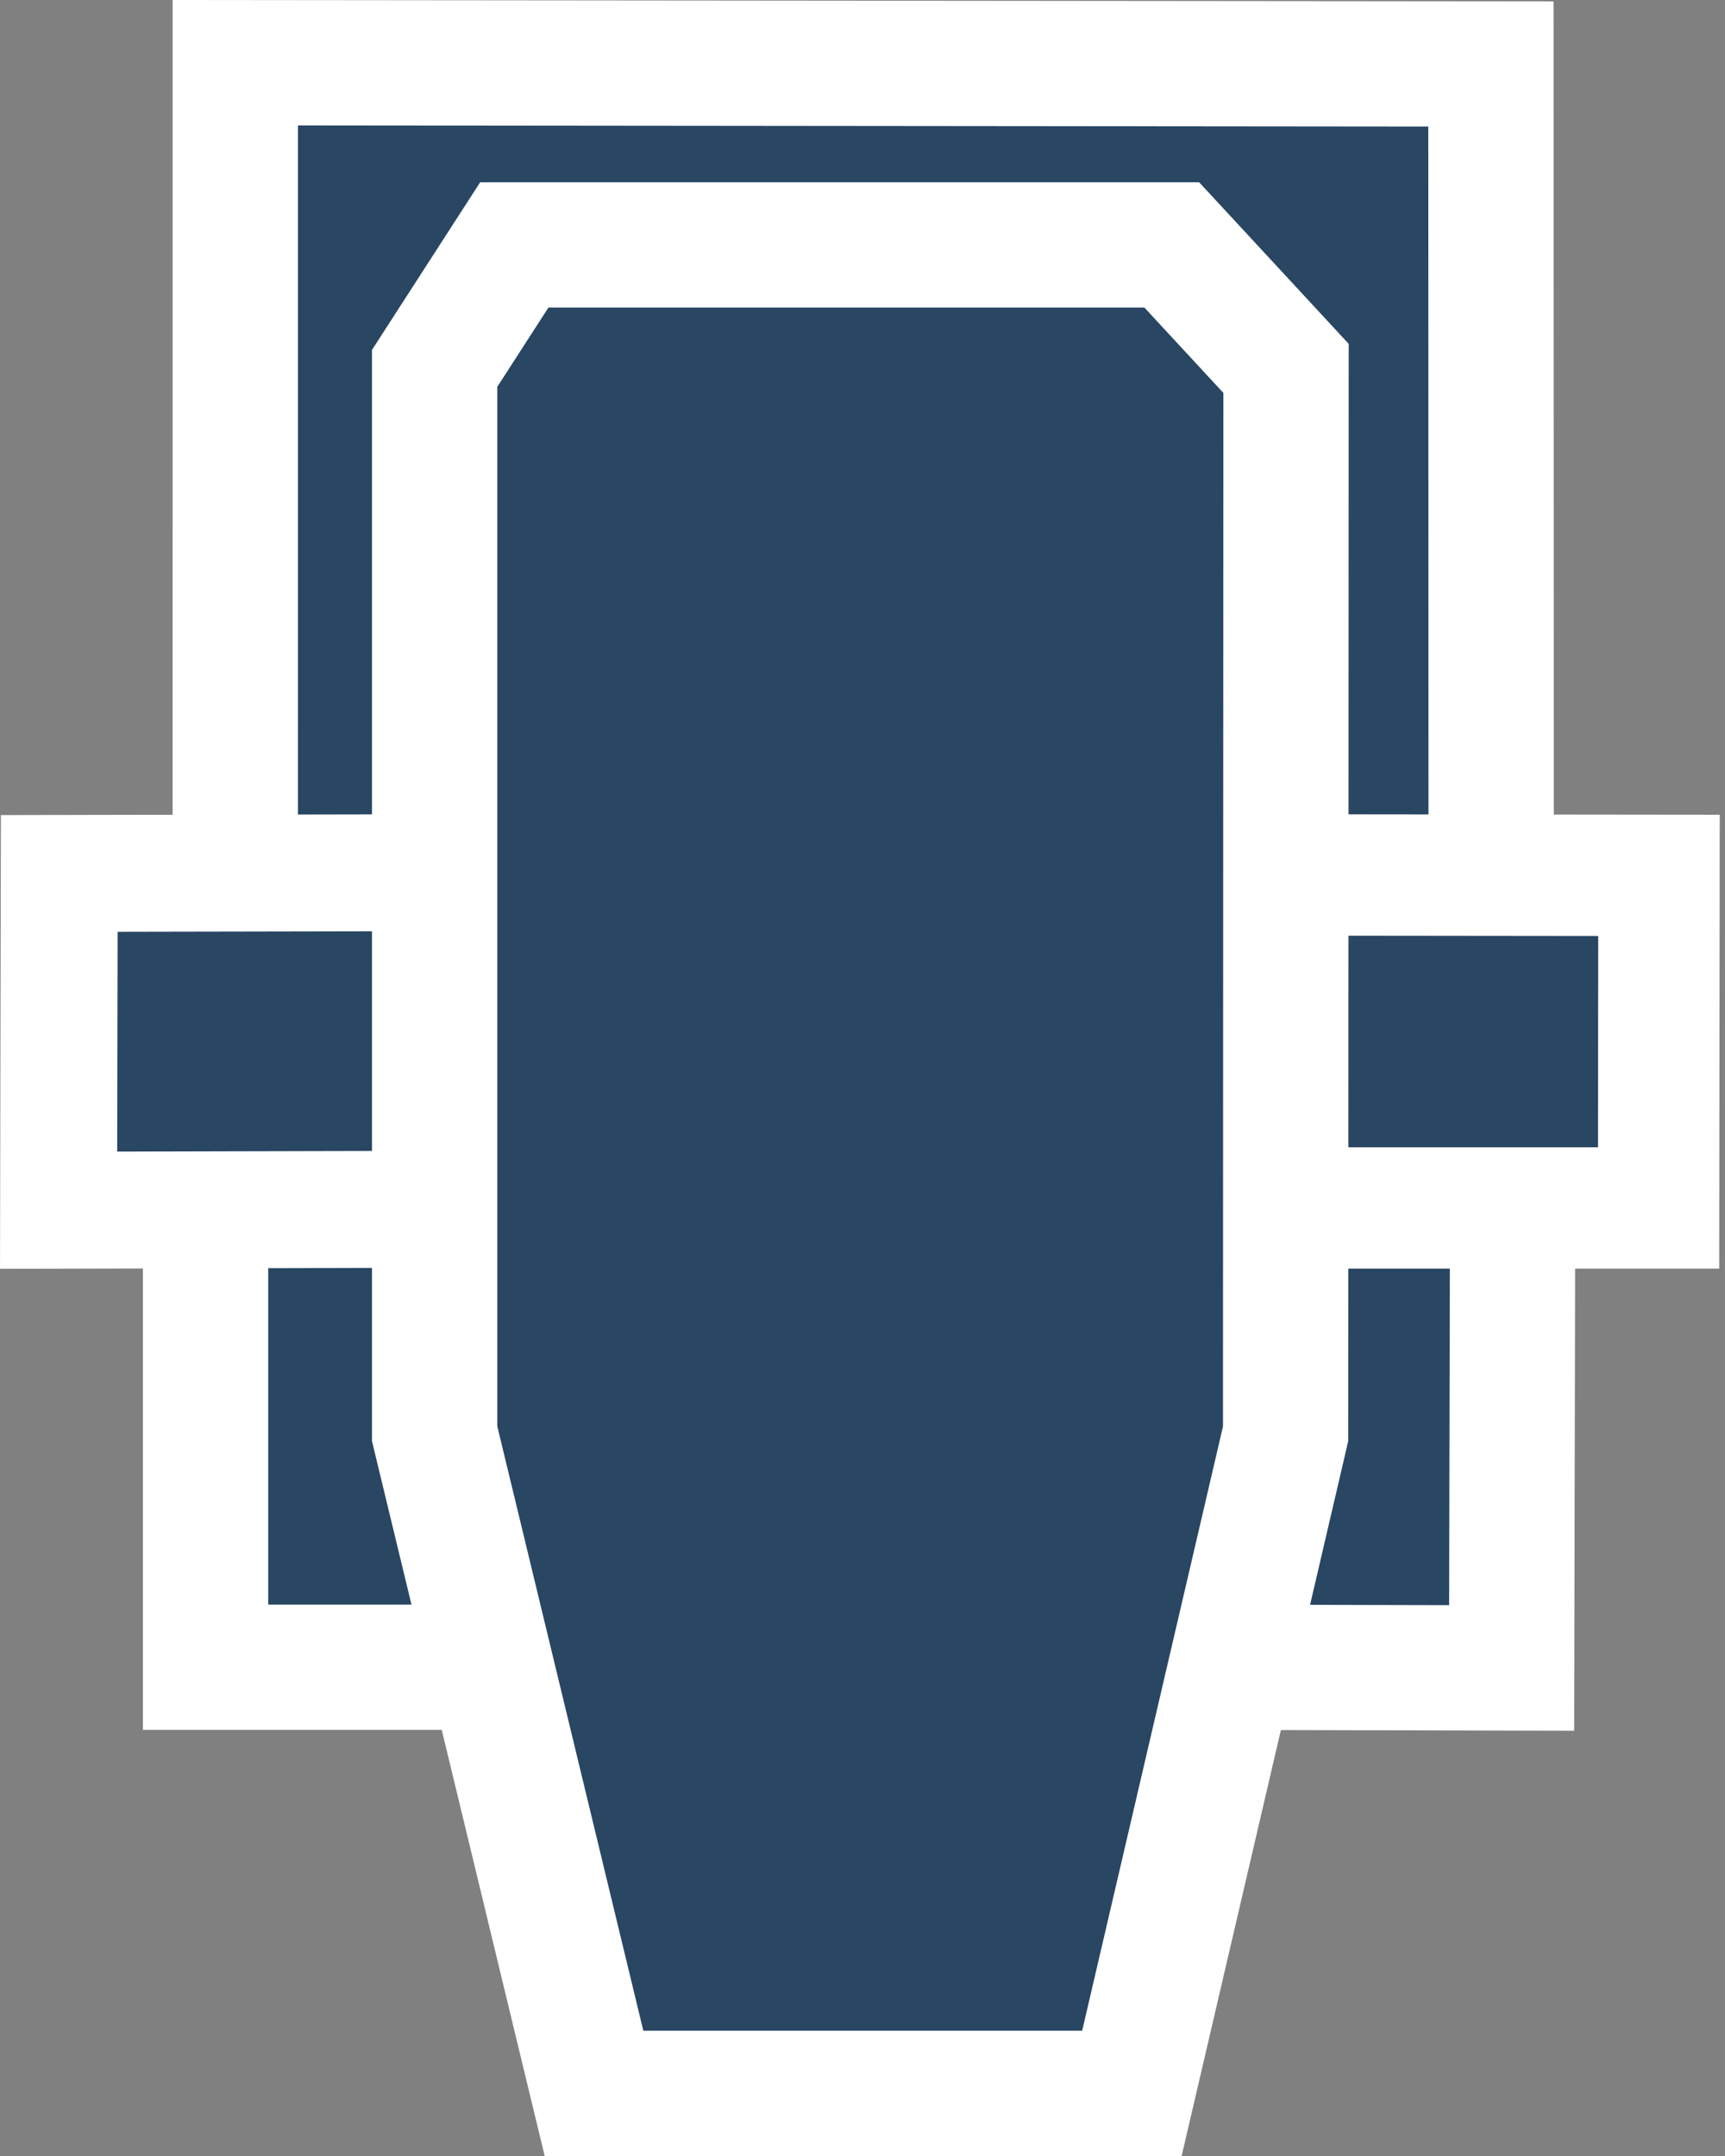
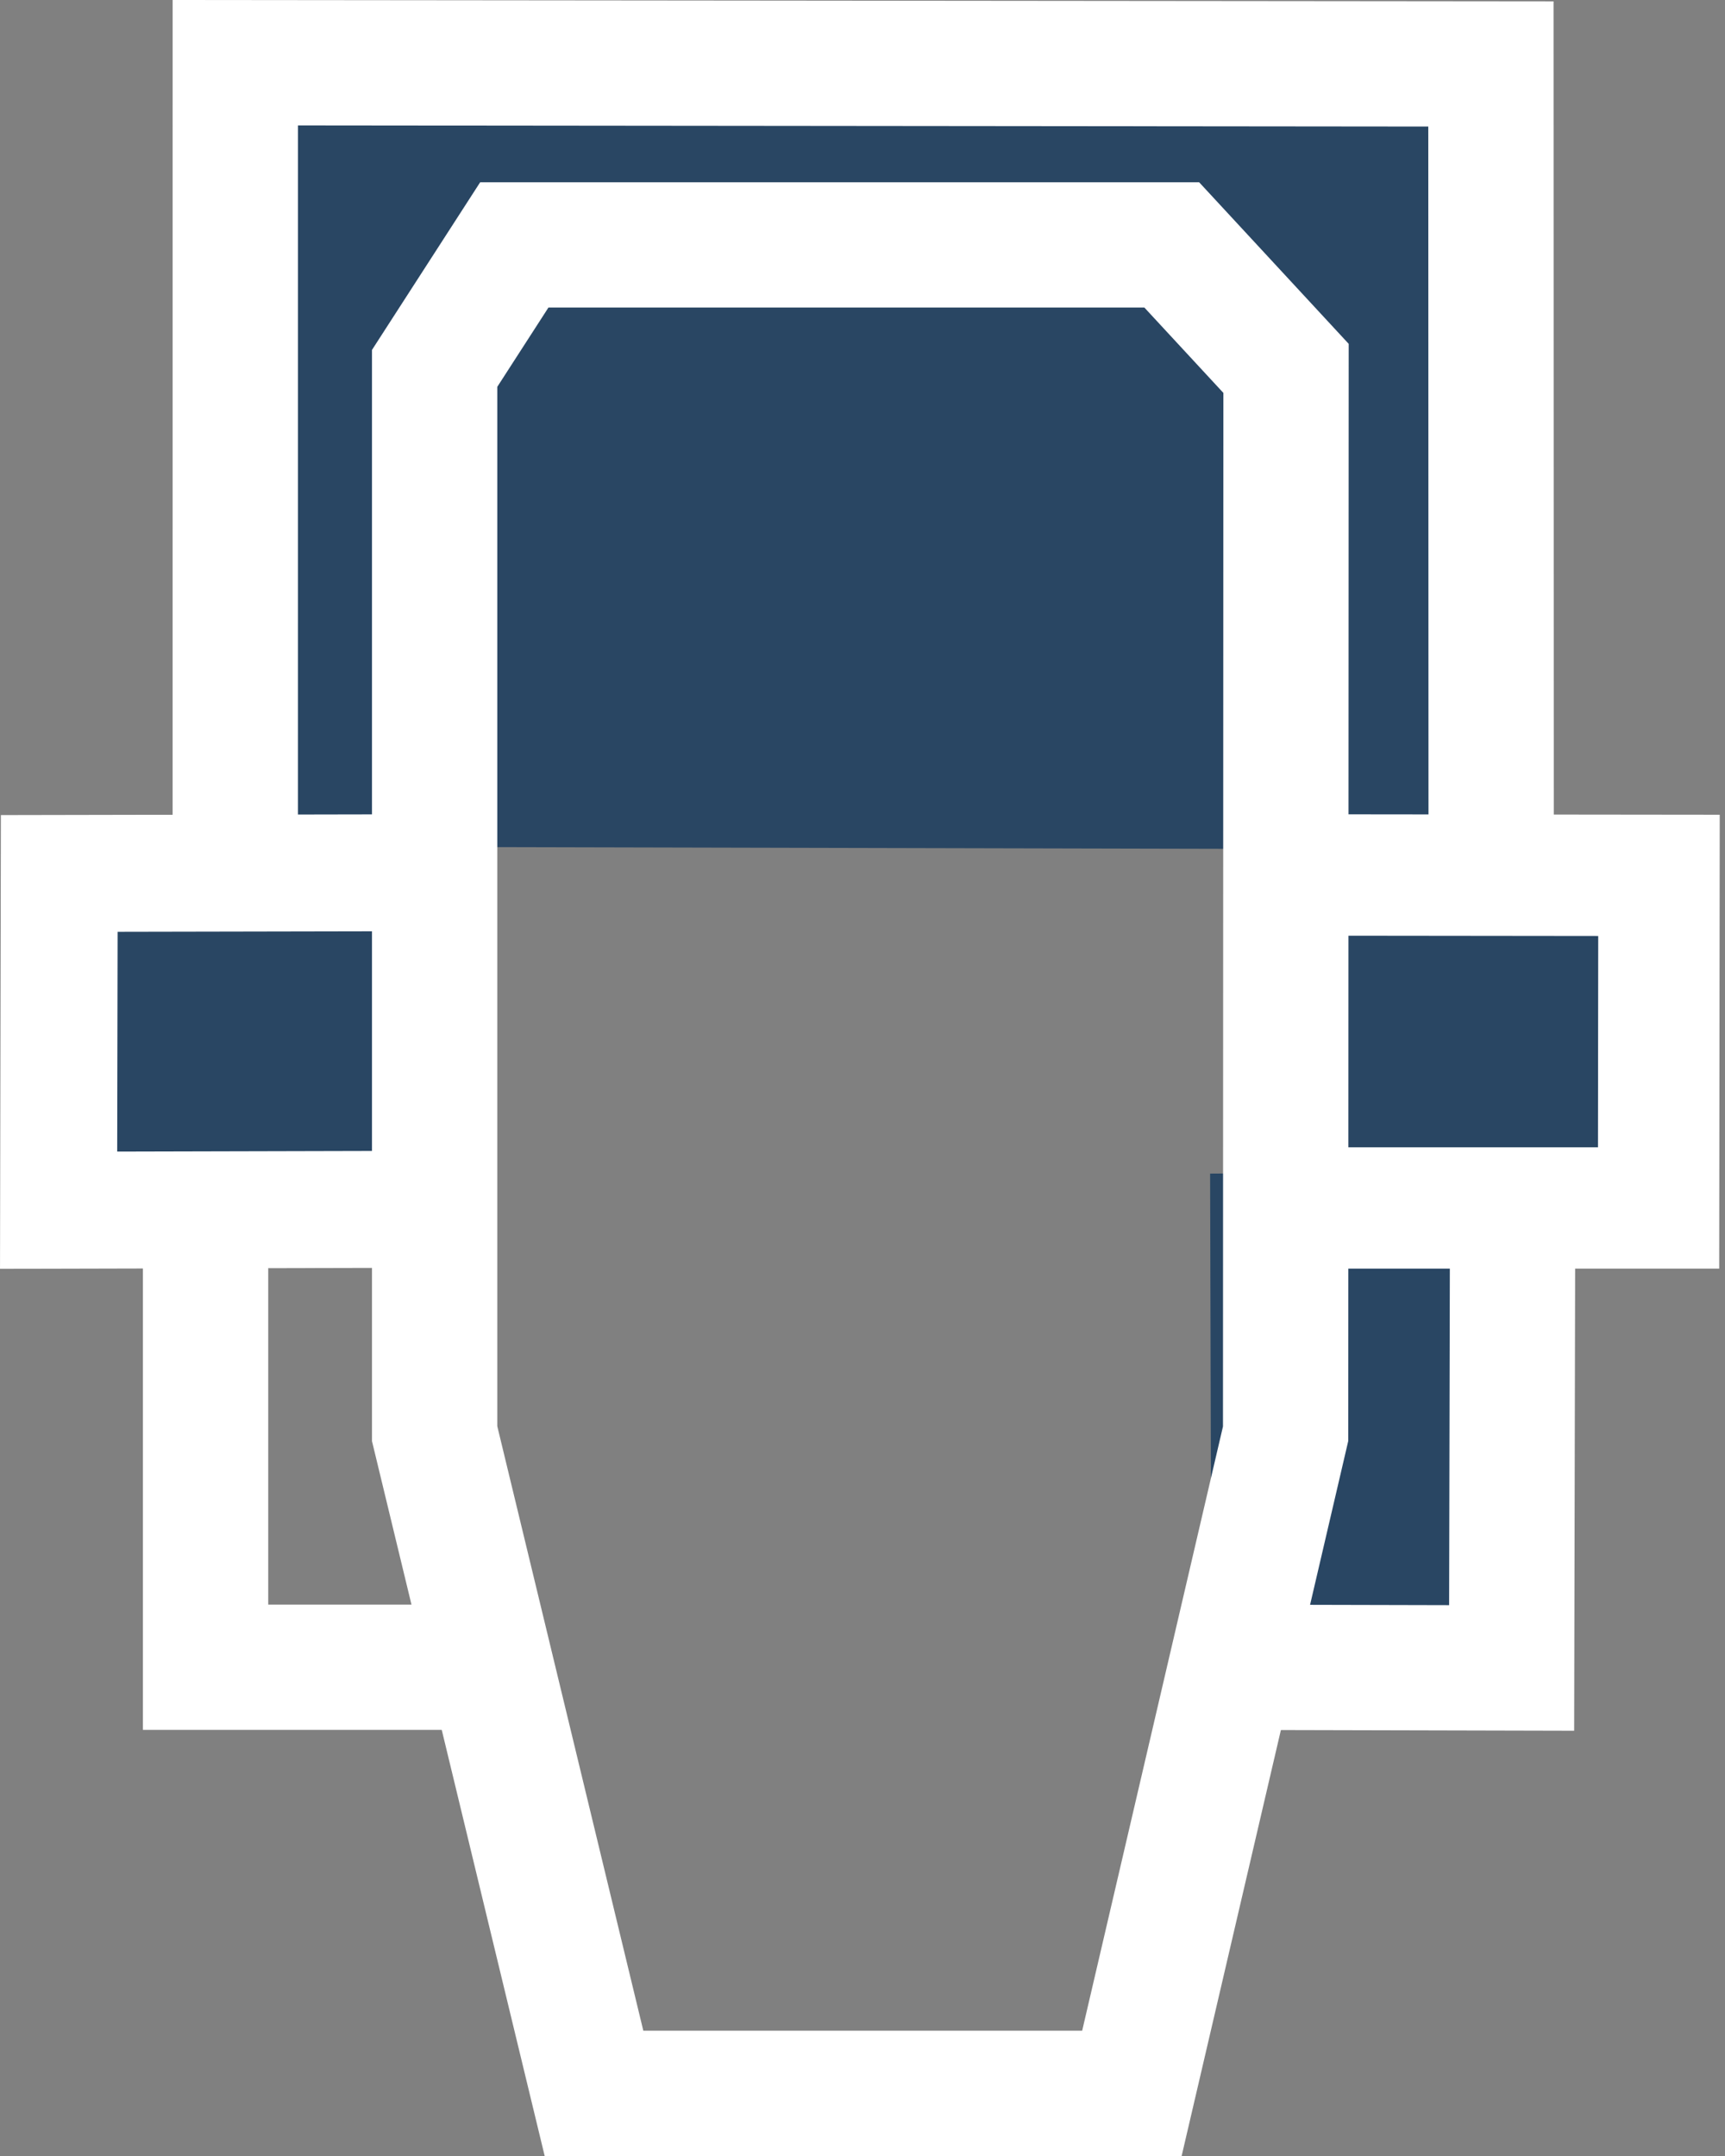
<svg xmlns="http://www.w3.org/2000/svg" xmlns:ns1="http://www.inkscape.org/namespaces/inkscape" xmlns:ns2="http://sodipodi.sourceforge.net/DTD/sodipodi-0.dtd" xmlns:xlink="http://www.w3.org/1999/xlink" width="80" height="100" id="svg2" version="1.1" ns1:version="1.0 (4035a4fb49, 2020-05-01)" ns2:docname="VL-3500_Q_Spot.svg">
  <rect width="100%" height="100%" fill="#808080" stroke="none" />
  <script xlink:href="" id="script2985" />
  <defs id="defs4" />
  <ns2:namedview id="base" pagecolor="#000000" bordercolor="#666666" borderopacity="1.0" ns1:pageopacity="1" ns1:pageshadow="2" ns1:zoom="15.839192" ns1:cx="11.070221" ns1:cy="45.016592" ns1:document-units="px" ns1:current-layer="etc_symbol_outline" showgrid="false" ns1:window-width="1366" ns1:window-height="745" ns1:window-x="-8" ns1:window-y="-8" ns1:window-maximized="1" fit-margin-top="2" fit-margin-left="2" fit-margin-right="2" fit-margin-bottom="2" showborder="true" ns1:document-rotation="0" />
  <g ns1:label="Base" ns1:groupmode="layer" id="etc_symbol_base" transform="translate(-11.657,-966.54)" style="display:inline">
    <path style="fill:#294663;fill-opacity:1;stroke:none;stroke-width:1.453" d="m 13.268,1005.506 20.305,0.029 0.016,15.552 -20.34,10e-4 z" id="path3786-7" ns1:connector-curvature="0" ns2:nodetypes="ccccc" />
    <path ns1:connector-curvature="0" id="path3799-4" d="m 69.487,1005.506 20.303,0.028 0.02,15.554 H 69.471 Z" style="fill:#294663;fill-opacity:1;stroke:none;stroke-width:1.453" ns2:nodetypes="ccccc" />
    <path style="fill:#294663;fill-opacity:1;stroke:none;stroke-width:1.453" d="m 81.431,1005.942 -0.011,-37.189 -59.297,-0.059 -8.33e-4,37.108" id="path3801-0" ns1:connector-curvature="0" ns2:nodetypes="cccc" />
    <path style="fill:#294663;fill-opacity:1;stroke:none;stroke-width:1.453" d="m 81.37,1020.848 -0.016,23.559 -13.515,0.032 -0.061,-23.465 z" id="path3803-9" ns1:connector-curvature="0" ns2:nodetypes="ccccc" />
-     <path style="fill:#294663;fill-opacity:1;stroke:none;stroke-width:1.453" d="m 22.058,1020.848 v 23.592 h 12.684 l 0.013,-23.465 z" id="path3805-4" ns1:connector-curvature="0" ns2:nodetypes="ccccc" />
-     <path style="fill:#294663;fill-opacity:1;stroke:none;stroke-width:1.453" d="m 35.235,977.093 31.047,-3e-5 5.331,6.182 0.046,50.757 -7.259,30.584 -25.402,-2e-4 -7.527,-31.235 -3.1e-5,-50.431 z" id="path3784-8" ns1:connector-curvature="0" ns2:nodetypes="ccccccccc" />
  </g>
  <g ns1:groupmode="layer" id="etc_symbol_outline" ns1:label="Outline" transform="translate(-11.657,-14.178)" style="display:inline">
    <path style="fill:none;stroke:#ffffff;stroke-width:5.424;stroke-linecap:butt;stroke-linejoin:miter;stroke-miterlimit:4;stroke-dasharray:none;stroke-opacity:1" d="m 14.405,54.69 17.536,-0.034 0.004,15.611 -17.57,0.043 z" id="path3786" ns1:connector-curvature="0" ns2:nodetypes="ccccc" />
    <path ns1:connector-curvature="0" id="path3799" d="m 71.374,54.76 17.221,0.019 -0.018,15.427 -17.328,-1.2e-5 z" style="fill:none;stroke:#ffffff;stroke-width:5.629;stroke-linecap:butt;stroke-linejoin:miter;stroke-miterlimit:4;stroke-dasharray:none;stroke-opacity:1" ns2:nodetypes="ccccc" />
    <path style="fill:none;stroke:#ffffff;stroke-width:5.811;stroke-linecap:butt;stroke-linejoin:miter;stroke-miterlimit:4;stroke-dasharray:none;stroke-opacity:1" d="m 80.812,53.669 -0.011,-36.524 -58.232,-0.058 -8.17e-4,36.35" id="path3801" ns1:connector-curvature="0" ns2:nodetypes="cccc" />
    <path style="fill:none;stroke:#ffffff;stroke-width:5.811;stroke-linecap:butt;stroke-linejoin:miter;stroke-miterlimit:4;stroke-dasharray:none;stroke-opacity:1" d="m 81.809,69.366 -0.047,22.175 -13.242,-0.032" id="path3803" ns1:connector-curvature="0" ns2:nodetypes="ccc" />
    <path style="fill:none;stroke:#ffffff;stroke-width:5.811;stroke-linecap:butt;stroke-linejoin:miter;stroke-miterlimit:4;stroke-dasharray:none;stroke-opacity:1" d="M 21.191,69.926 V 91.508 H 33.648" id="path3805" ns1:connector-curvature="0" ns2:nodetypes="ccc" />
    <path style="fill:none;stroke:#ffffff;stroke-width:5.811;stroke-linecap:butt;stroke-linejoin:miter;stroke-miterlimit:4;stroke-dasharray:none;stroke-opacity:1" d="m 35.509,25.537 30.49,-2.8e-5 5.3,5.727 -0.019,49.412 -7.129,30.596 -24.946,-3e-5 -7.391,-30.597 -3e-5,-49.411 z" id="path3784" ns1:connector-curvature="0" ns2:nodetypes="ccccccccc" />
  </g>
</svg>